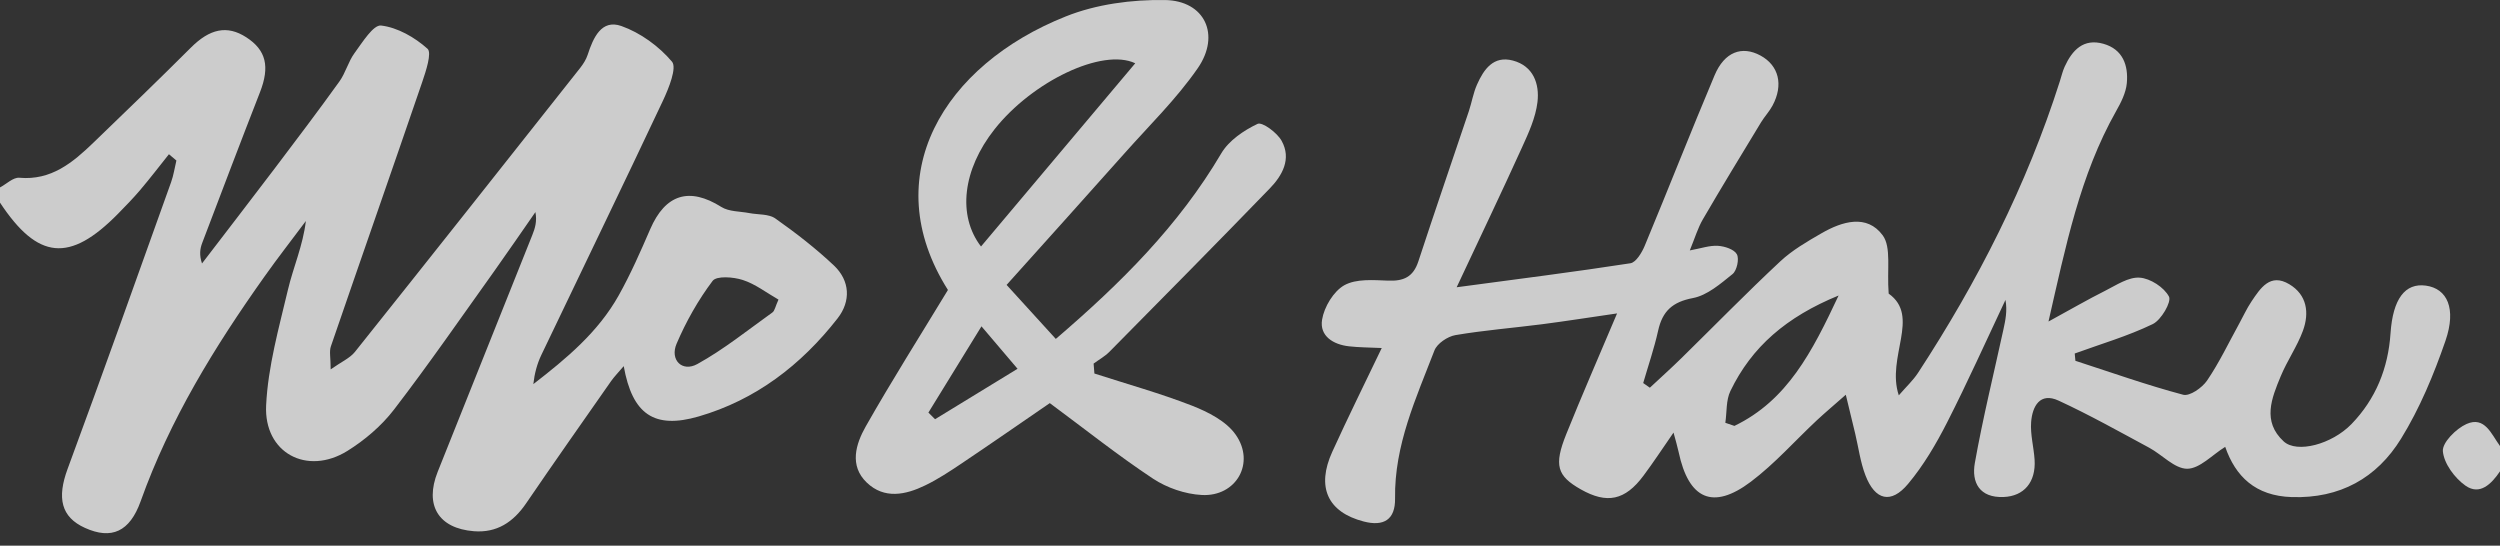
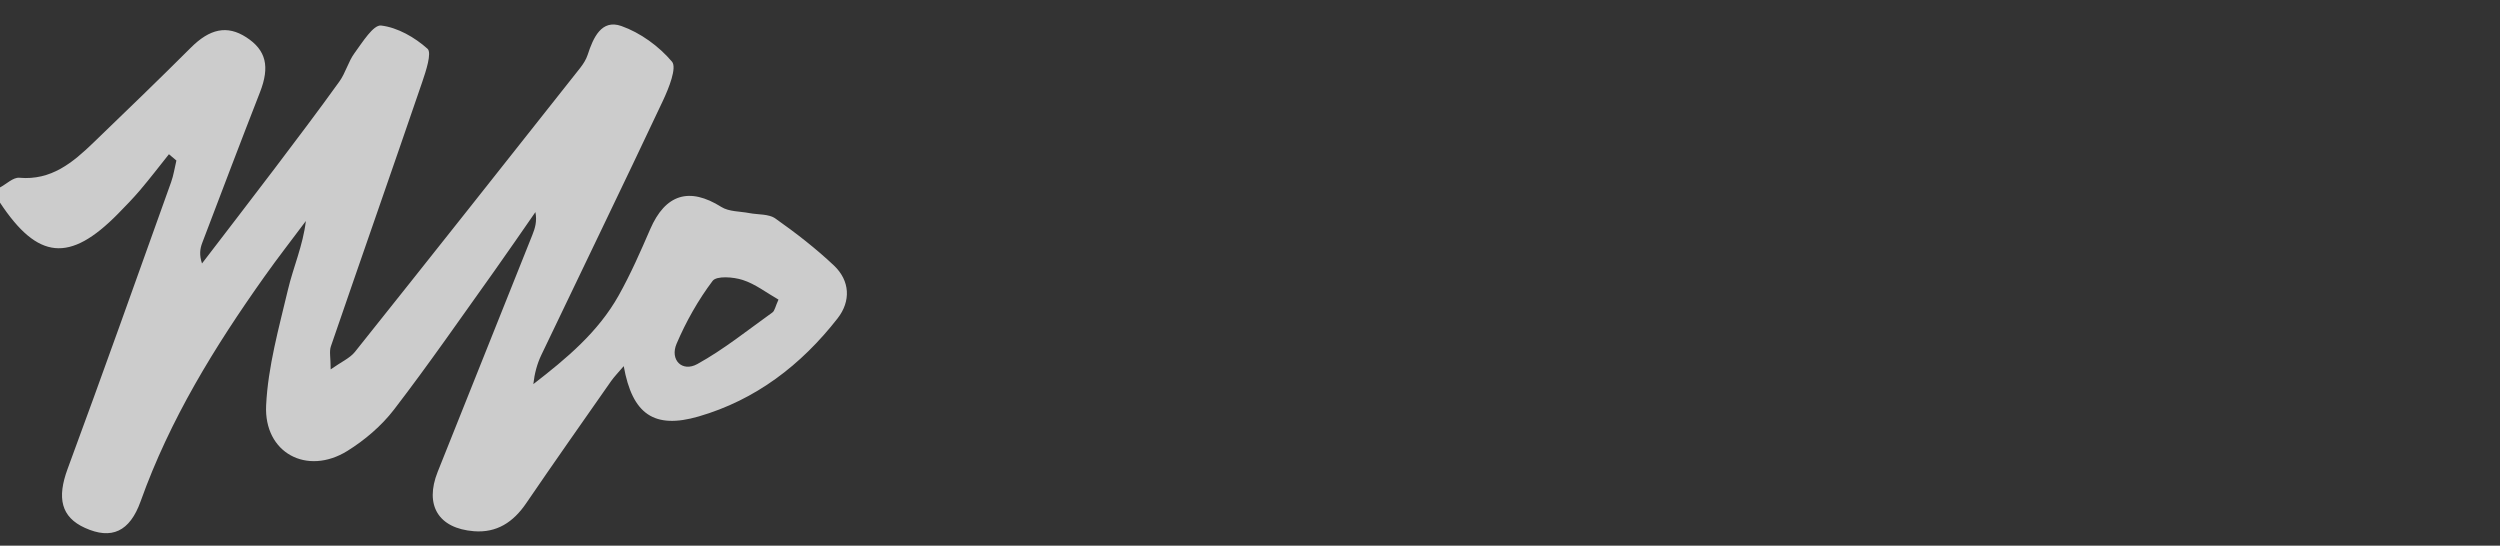
<svg xmlns="http://www.w3.org/2000/svg" width="197px" height="43px" version="1.1" xml:space="preserve" style="fill-rule:evenodd;clip-rule:evenodd;stroke-linejoin:round;stroke-miterlimit:2;">
  <rect width="100%" height="100%" fill="#333333" stroke="none" />
  <g transform="matrix(1,0,0,1,0,0)">
    <g transform="matrix(1,0,0,1,-0.5,-0.92)">
      <path d="M0.5,15.689C1.01,15.422 1.54,14.884 2.023,14.927C4.54,15.151 6.237,13.729 7.876,12.147C10.445,9.67 13.013,7.198 15.535,4.679C17.027,3.187 18.393,2.878 19.906,3.858C21.482,4.876 21.771,6.175 20.988,8.184C19.444,12.136 17.941,16.104 16.433,20.067C16.26,20.52 16.192,21.015 16.418,21.681C18.325,19.188 20.247,16.701 22.144,14.197C23.862,11.928 25.579,9.659 27.24,7.347C27.733,6.665 27.943,5.771 28.443,5.094C29.057,4.258 29.919,2.857 30.533,2.932C31.831,3.086 33.186,3.864 34.19,4.764C34.542,5.078 34.064,6.527 33.769,7.39C31.39,14.341 28.957,21.271 26.572,28.217C26.436,28.616 26.557,29.106 26.557,30.028C27.408,29.426 28.064,29.149 28.464,28.654C34.405,21.212 40.315,13.739 46.22,6.271C46.461,5.962 46.687,5.611 46.808,5.238C47.244,3.901 47.89,2.415 49.461,2.969C50.958,3.496 52.424,4.562 53.454,5.781C53.853,6.255 53.201,7.869 52.75,8.833C49.592,15.54 46.351,22.203 43.157,28.893C42.826,29.586 42.621,30.342 42.527,31.189C45.122,29.181 47.628,27.104 49.256,24.195C50.191,22.523 50.969,20.754 51.731,18.991C52.928,16.216 54.82,15.641 57.341,17.228C57.945,17.606 58.812,17.569 59.558,17.713C60.246,17.846 61.076,17.766 61.602,18.139C63.209,19.273 64.78,20.488 66.214,21.841C67.485,23.045 67.559,24.653 66.503,26.006C63.629,29.687 60.047,32.435 55.544,33.74C52.062,34.747 50.328,33.581 49.65,29.772C49.251,30.241 48.92,30.577 48.652,30.955C46.414,34.156 44.166,37.347 41.965,40.574C40.951,42.066 39.648,42.923 37.841,42.78C35.041,42.556 33.943,40.729 34.988,38.103C37.473,31.887 39.963,25.671 42.443,19.449C42.658,18.917 42.831,18.363 42.69,17.633C41.613,19.178 40.557,20.728 39.464,22.262C36.848,25.921 34.289,29.628 31.547,33.197C30.565,34.475 29.246,35.599 27.875,36.452C24.697,38.423 21.287,36.617 21.471,32.862C21.618,29.794 22.48,26.747 23.194,23.732C23.615,21.963 24.371,20.275 24.602,18.336C23.515,19.796 22.391,21.228 21.34,22.714C17.421,28.233 13.886,33.969 11.585,40.415C10.723,42.828 9.284,43.461 7.198,42.519C5.307,41.666 4.981,40.159 5.827,37.869C8.601,30.358 11.285,22.81 13.985,15.268C14.18,14.725 14.264,14.133 14.4,13.569L13.812,13.073C13.061,14.016 12.325,14.975 11.548,15.891C10.991,16.546 10.392,17.164 9.788,17.777C5.99,21.633 3.479,21.394 0.5,16.887L0.5,15.689ZM61.848,24.531C60.898,23.988 60.02,23.3 59.027,22.981C58.287,22.741 56.968,22.64 56.653,23.055C55.518,24.563 54.562,26.257 53.816,28.004C53.27,29.277 54.252,30.267 55.45,29.607C57.535,28.456 59.421,26.933 61.37,25.538C61.549,25.41 61.591,25.085 61.843,24.531L61.848,24.531Z" style="fill:white;fill-opacity:0.75;fill-rule:nonzero;" />
    </g>
    <g transform="matrix(1,0,0,1,-0.5,-0.92)">
-       <path d="M197.5,38.06C196.828,39.056 195.913,39.983 194.779,39.189C193.933,38.593 193.082,37.448 192.998,36.478C192.94,35.796 194.038,34.699 194.858,34.332C196.302,33.687 196.822,35.141 197.5,36.068L197.5,38.066L197.5,38.06Z" style="fill:white;fill-opacity:0.75;fill-rule:nonzero;" />
-     </g>
+       </g>
    <g transform="matrix(1,0,0,1,-0.5,-0.92)">
-       <path d="M161.93,26.251C163.648,25.314 165.003,24.525 166.395,23.828C167.272,23.385 168.228,22.736 169.111,22.799C169.946,22.858 171.034,23.561 171.417,24.296C171.627,24.706 170.803,26.139 170.135,26.459C168.171,27.407 166.048,28.025 163.989,28.776C164.005,28.968 164.026,29.159 164.042,29.351C166.863,30.267 169.668,31.263 172.531,32.025C173.046,32.164 174.028,31.477 174.417,30.907C175.378,29.495 176.119,27.929 176.949,26.422C177.269,25.841 177.543,25.234 177.91,24.685C178.625,23.625 179.387,22.416 180.894,23.316C182.297,24.152 182.491,25.575 181.966,26.997C181.509,28.233 180.726,29.346 180.222,30.566C179.507,32.291 178.74,34.129 180.458,35.706C181.493,36.654 184.235,35.946 185.801,34.332C187.708,32.361 188.69,29.937 188.874,27.178C189.058,24.472 190.019,23.199 191.664,23.428C193.339,23.662 194.08,25.223 193.203,27.775C192.283,30.438 191.175,33.106 189.704,35.487C187.792,38.593 184.887,40.212 181.089,40.09C178.22,39.999 176.655,38.46 175.846,36.132C174.821,36.766 173.839,37.852 172.851,37.858C171.858,37.858 170.876,36.75 169.857,36.201C167.493,34.928 165.15,33.612 162.718,32.489C161.247,31.807 160.648,32.941 160.553,34.182C160.48,35.157 160.763,36.153 160.826,37.149C160.937,38.923 159.986,40.02 158.384,40.084C156.487,40.159 155.841,38.939 156.119,37.394C156.745,33.879 157.601,30.406 158.363,26.912C158.526,26.166 158.688,25.415 158.531,24.552C157.007,27.78 155.547,31.04 153.929,34.214C153.062,35.914 152.074,37.597 150.861,39.045C149.516,40.66 148.25,40.35 147.494,38.369C147.094,37.33 146.952,36.191 146.69,35.093C146.48,34.214 146.264,33.341 145.949,32.025C144.982,32.877 144.315,33.437 143.674,34.033C141.941,35.653 140.349,37.464 138.468,38.88C135.474,41.139 133.562,40.265 132.774,36.531C132.679,36.089 132.548,35.658 132.374,35.008C131.508,36.26 130.788,37.357 130.005,38.406C128.555,40.356 127.126,40.649 125.067,39.482C123.197,38.422 122.934,37.591 123.917,35.141C125.151,32.073 126.475,29.048 127.925,25.617C125.787,25.926 123.906,26.225 122.015,26.47C119.74,26.762 117.444,26.944 115.186,27.327C114.571,27.434 113.741,27.988 113.531,28.542C112.086,32.302 110.368,35.993 110.431,40.196C110.458,41.869 109.538,42.428 107.952,42.012C105.125,41.277 104.211,39.312 105.483,36.521C106.712,33.82 108.03,31.162 109.381,28.344C108.346,28.297 107.579,28.297 106.817,28.211C105.567,28.078 104.469,27.402 104.679,26.113C104.842,25.106 105.588,23.87 106.433,23.396C107.374,22.874 108.724,22.991 109.89,23.034C111.098,23.082 111.86,22.752 112.265,21.521C113.562,17.564 114.923,13.622 116.247,9.675C116.478,8.982 116.593,8.247 116.888,7.587C117.423,6.378 118.185,5.286 119.714,5.691C121.327,6.117 121.826,7.528 121.652,8.972C121.505,10.192 120.959,11.385 120.439,12.525C118.858,16.013 117.203,19.465 115.285,23.556C120.218,22.895 124.605,22.341 128.976,21.665C129.417,21.596 129.879,20.829 130.105,20.285C131.965,15.816 133.73,11.31 135.61,6.852C136.388,5.009 137.759,4.503 139.225,5.296C140.669,6.079 141.053,7.603 140.176,9.238C139.929,9.701 139.556,10.096 139.277,10.548C137.733,13.095 136.183,15.63 134.686,18.203C134.292,18.879 134.066,19.652 133.656,20.653C134.544,20.493 135.216,20.248 135.873,20.291C136.404,20.323 137.155,20.568 137.365,20.956C137.565,21.324 137.365,22.246 137.024,22.517C136.073,23.284 135.027,24.195 133.898,24.408C132.296,24.712 131.502,25.431 131.161,26.976C130.851,28.371 130.383,29.729 129.984,31.104C130.158,31.226 130.336,31.349 130.509,31.471C131.34,30.694 132.191,29.932 133,29.138C135.589,26.597 138.127,23.998 140.78,21.521C141.731,20.632 142.902,19.955 144.037,19.3C145.665,18.362 147.609,17.771 148.859,19.465C149.548,20.408 149.18,22.15 149.327,24.057C151.854,25.852 149.122,29.064 150.125,32.073C150.714,31.391 151.25,30.896 151.638,30.305C156.33,23.13 160.201,15.539 162.817,7.32C162.938,6.942 163.028,6.548 163.19,6.186C163.789,4.865 164.682,3.927 166.248,4.37C167.777,4.801 168.228,6.069 168.092,7.491C168.018,8.247 167.63,9.009 167.246,9.685C164.404,14.719 163.285,20.301 161.924,26.24L161.93,26.251ZM136.456,34.236C136.693,34.316 136.934,34.401 137.171,34.481C141.337,32.472 143.291,28.664 145.382,24.206C141.263,25.894 138.537,28.249 136.856,31.732C136.504,32.457 136.582,33.394 136.456,34.236Z" style="fill:white;fill-opacity:0.75;fill-rule:nonzero;" />
-     </g>
+       </g>
    <g transform="matrix(1,0,0,1,-0.5,-0.92)">
-       <path d="M83.224,32.686C80.95,34.247 78.628,35.86 76.279,37.437C75.35,38.06 74.409,38.684 73.406,39.168C71.861,39.919 70.186,40.271 68.804,38.95C67.401,37.608 67.942,35.898 68.72,34.524C70.779,30.896 73.012,27.37 75.197,23.769C69.513,14.778 74.882,6.037 84.475,2.218C86.891,1.248 89.696,0.881 92.307,0.923C95.444,0.977 96.699,3.672 94.881,6.298C93.2,8.727 91.047,10.82 89.077,13.041C86.014,16.488 82.925,19.907 79.82,23.37C81.27,24.957 82.442,26.251 83.697,27.626C88.835,23.226 93.379,18.698 96.731,13.015C97.329,11.997 98.506,11.198 99.594,10.682C99.961,10.506 101.133,11.369 101.49,12.013C102.289,13.441 101.543,14.757 100.55,15.779C96.373,20.094 92.15,24.366 87.926,28.638C87.564,29.005 87.096,29.261 86.676,29.57C86.697,29.831 86.718,30.092 86.739,30.353C89.308,31.184 91.918,31.908 94.435,32.888C95.696,33.384 97.119,34.103 97.865,35.163C99.447,37.395 97.918,40.074 95.197,39.925C93.888,39.855 92.46,39.365 91.362,38.641C88.625,36.83 86.045,34.774 83.224,32.686ZM89.954,5.904C87.374,4.684 81.853,7.331 78.869,11.108C76.353,14.293 75.933,17.905 77.803,20.344C81.848,15.534 85.893,10.73 89.959,5.904L89.954,5.904ZM77.84,26.635C76.342,29.074 74.998,31.253 73.658,33.432L74.183,33.954C76.3,32.659 78.417,31.365 80.682,29.98C79.668,28.787 78.864,27.844 77.84,26.635Z" style="fill:white;fill-opacity:0.75;fill-rule:nonzero;" />
-     </g>
+       </g>
  </g>
</svg>